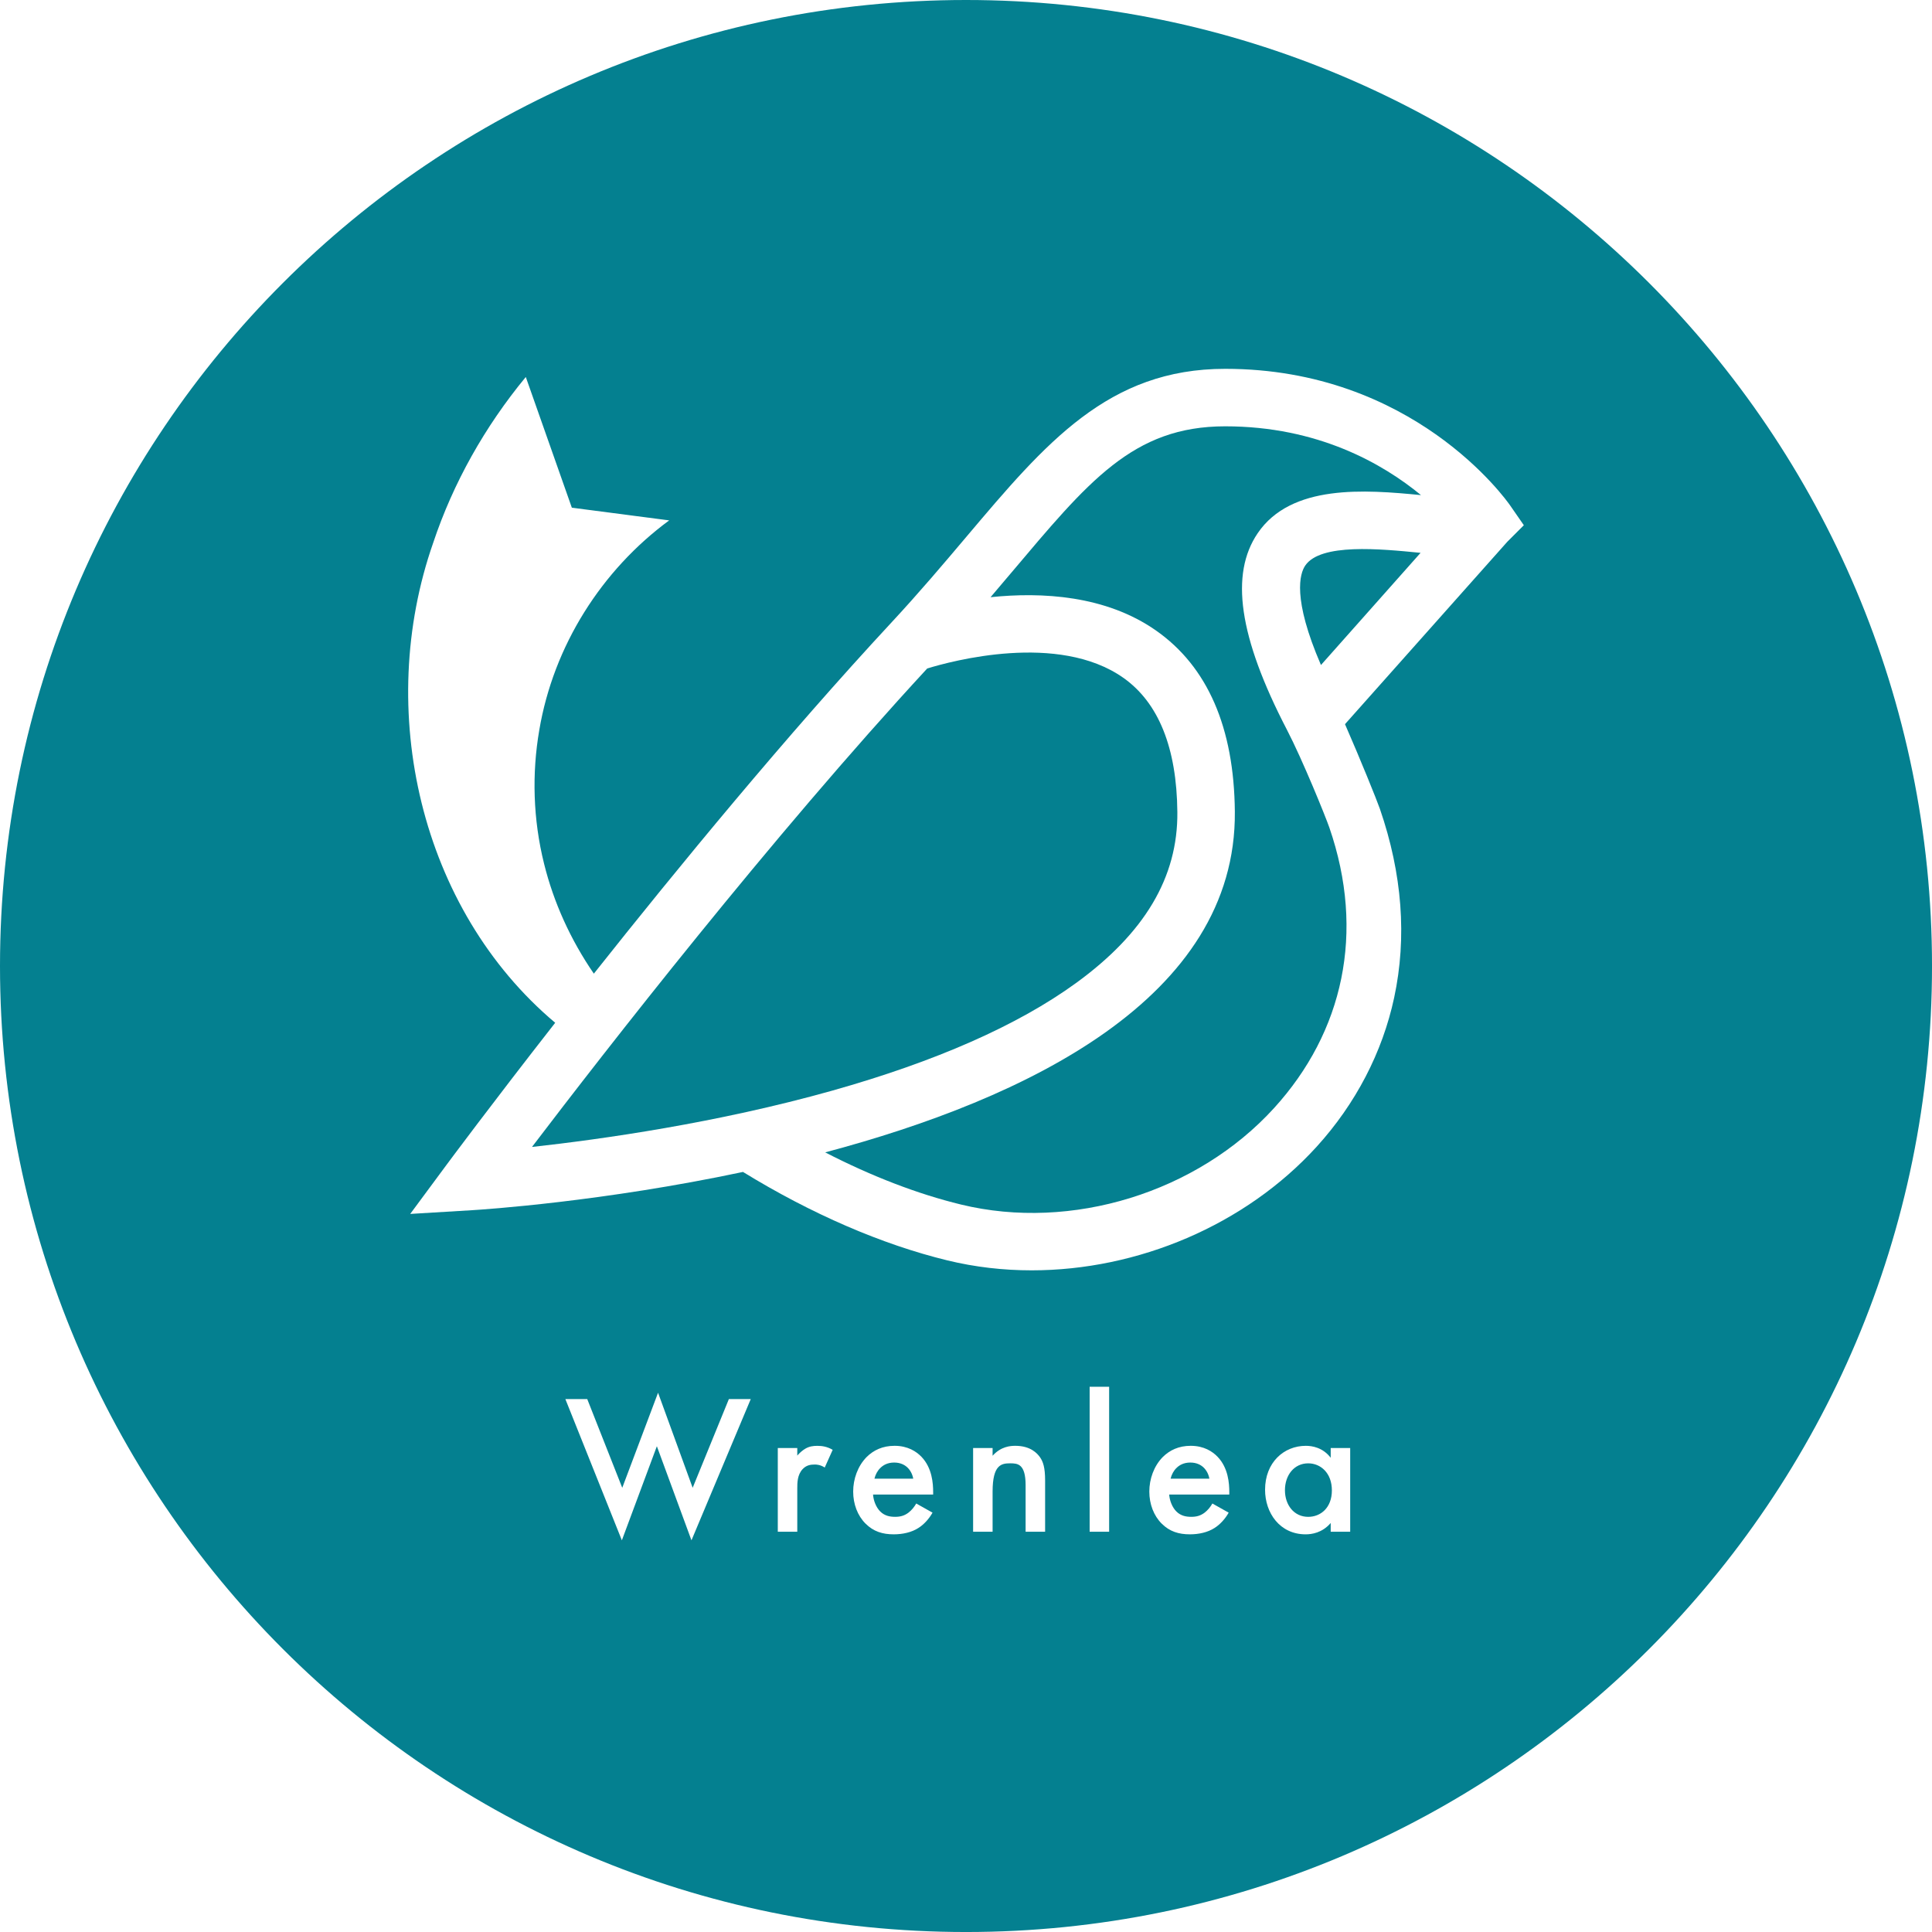
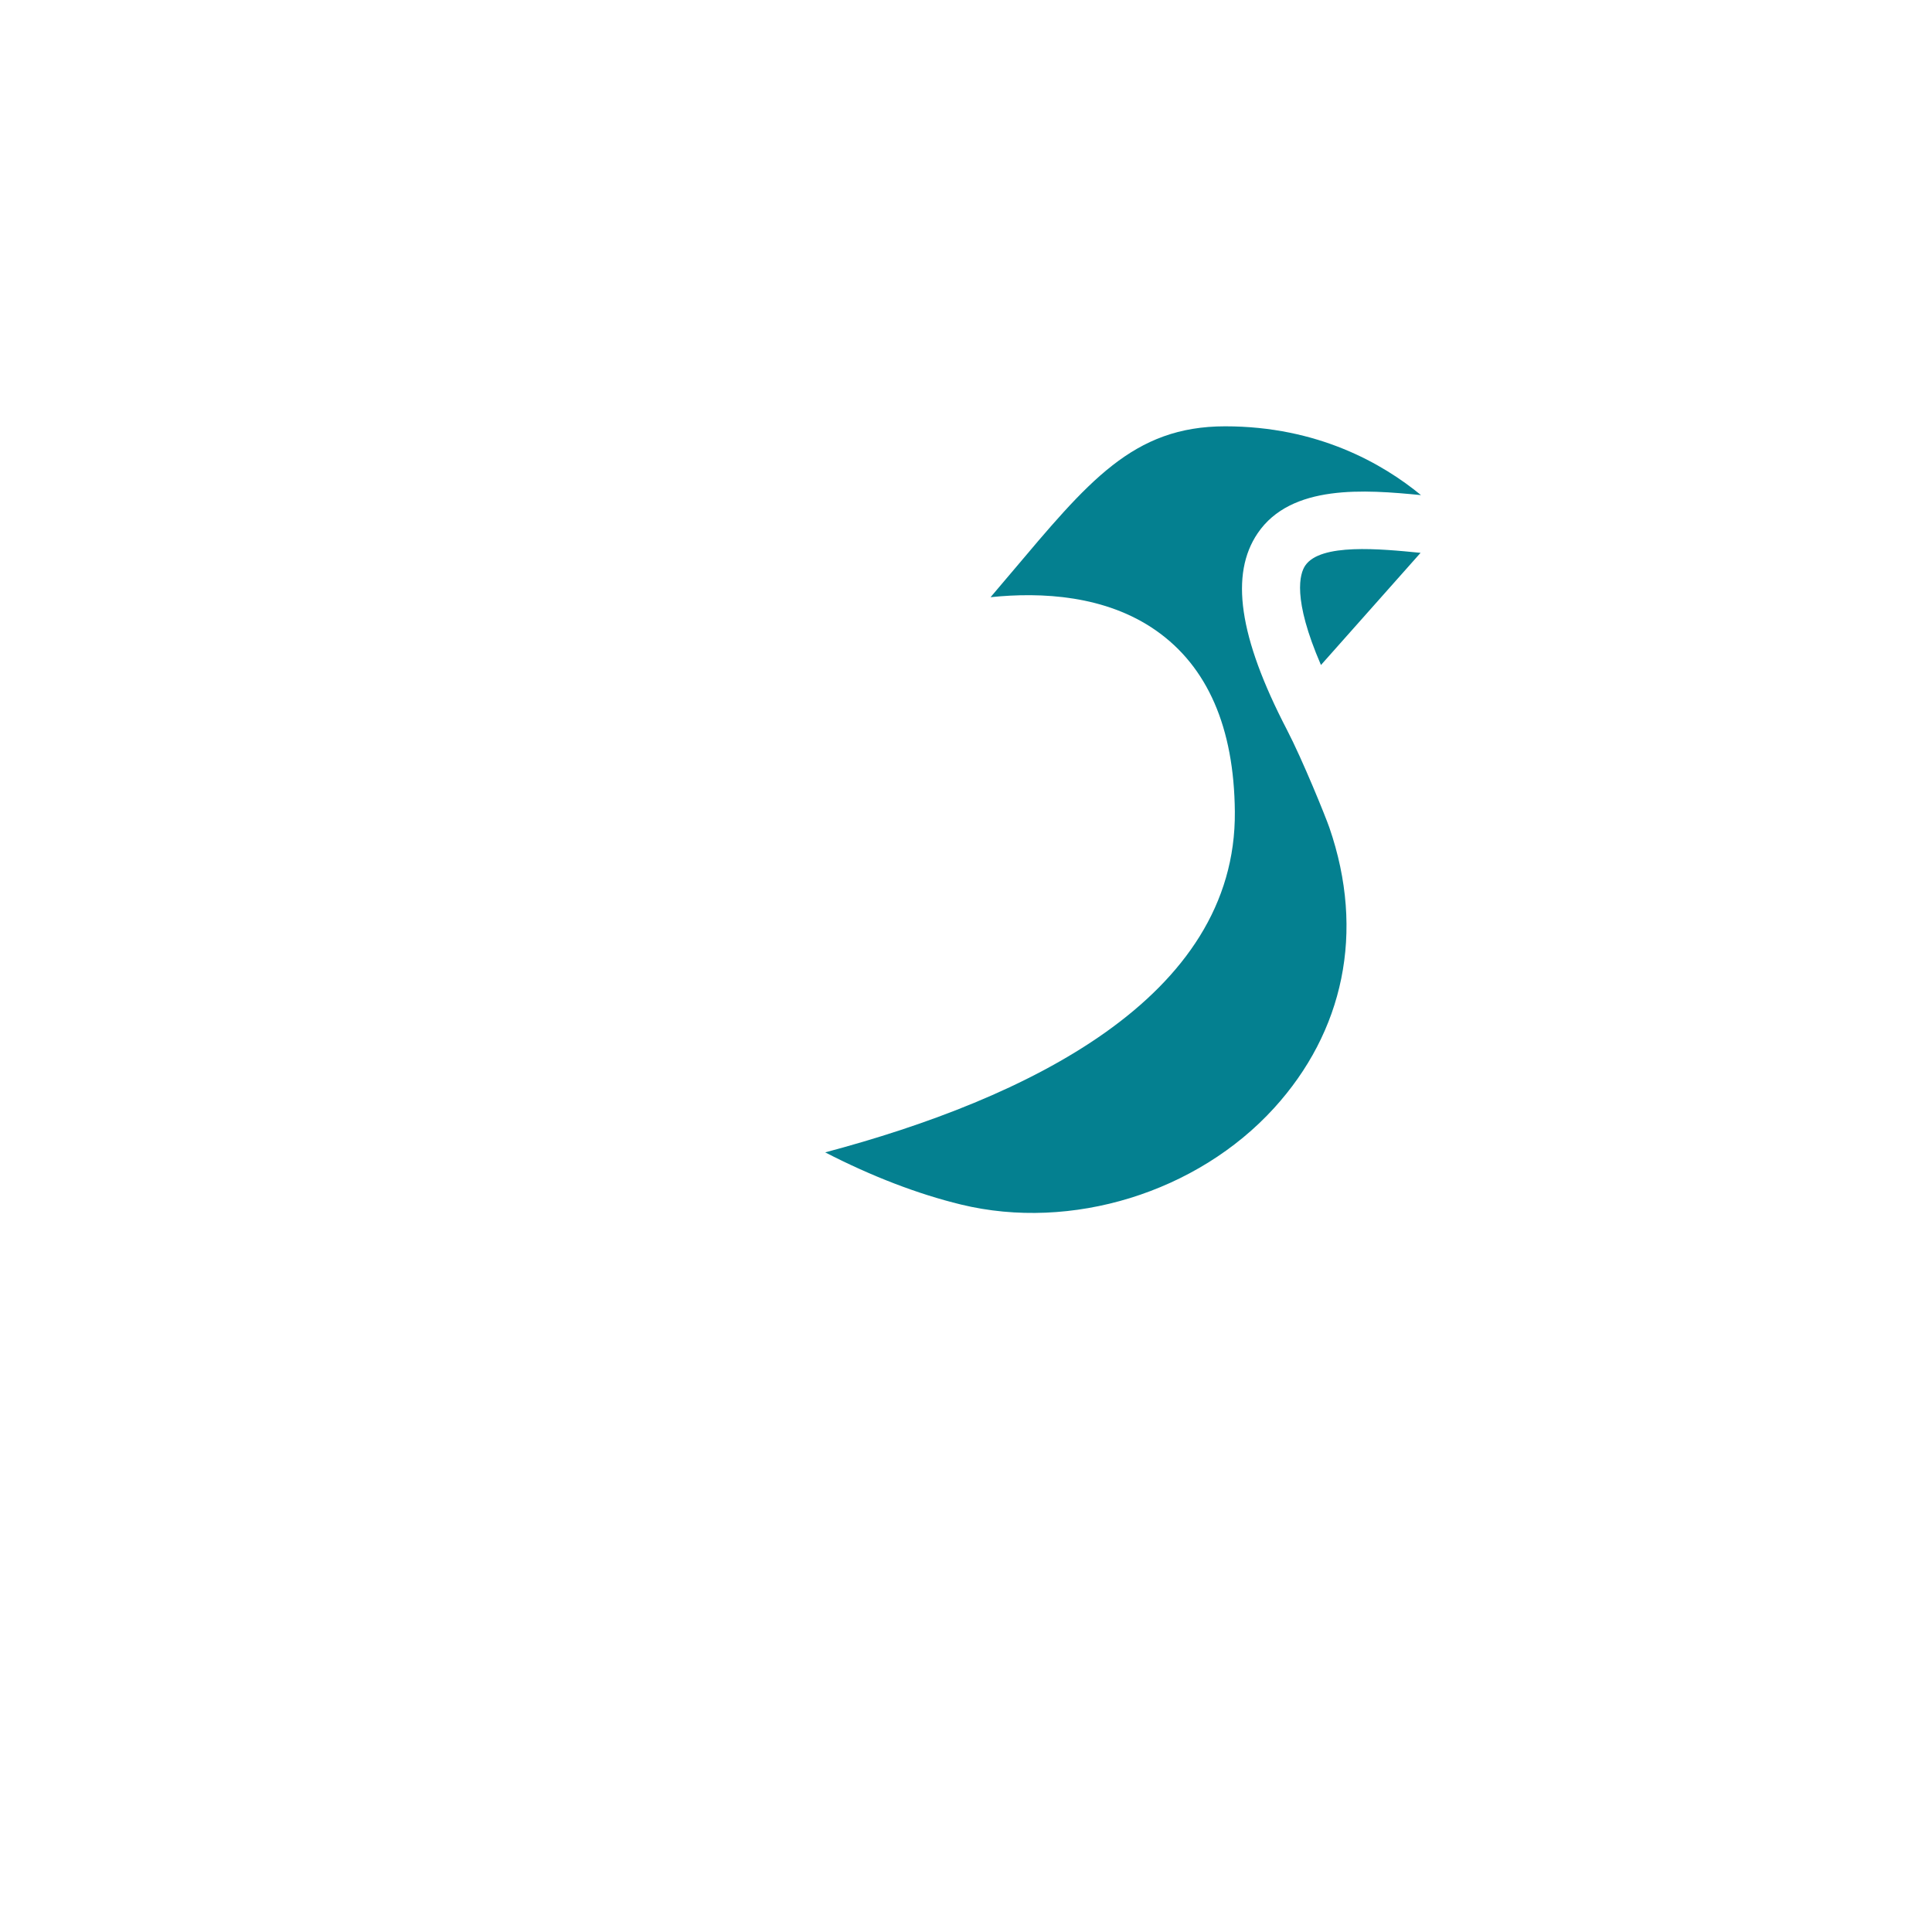
<svg xmlns="http://www.w3.org/2000/svg" id="Full_Logotype" data-name="Full Logotype" viewBox="0 0 1688.39 1688.39">
  <defs>
    <style>
      .cls-1 {
        fill: #048090;
      }
    </style>
  </defs>
  <g id="Teal">
-     <path class="cls-1" d="m1143.26,1278.82c-12.34,0-20.34,10.43-20.34,23.47s8,23.29,20.34,23.29c10.78,0,20.68-7.82,20.68-23.12s-9.91-23.64-20.68-23.64Z" />
-     <path class="cls-1" d="m1040.19,1278.13c-5.91,0-9.73,2.43-11.99,4.69-2.43,2.26-4.34,5.74-5.21,9.39h33.89c-.7-4-2.61-7.47-5.21-9.91-2.26-2.08-5.91-4.17-11.47-4.17Z" />
-     <path class="cls-1" d="m940.09,859.27c60.28-43.74,89.33-92.66,88.81-149.57-.51-56.21-16.44-95.73-47.35-117.45-56.78-39.91-150.22-14.52-171.24-8.06-136.88,148.19-281.33,333.96-345.4,418.14,60.52-6.66,162.01-20.96,262.3-49.19,90.53-25.48,162.16-57.07,212.88-93.88Z" />
-     <path class="cls-1" d="m781.39,1278.13c-5.91,0-9.73,2.43-11.99,4.69-2.43,2.26-4.35,5.74-5.21,9.39h33.89c-.7-4-2.61-7.47-5.22-9.91-2.26-2.08-5.91-4.17-11.47-4.17Z" />
-     <path class="cls-1" d="m1140.65,494.25c-4.76,7.03-11.46,28.61,13.75,86.91l87.05-98.03c-.2-.02-.39-.04-.58-.06-34.6-3.4-86.87-8.54-100.21,11.18Z" />
-     <path class="cls-1" d="m844.2,0C377.96,0,0,377.96,0,844.2s377.96,844.2,844.2,844.2,844.2-377.96,844.2-844.2S1310.43,0,844.2,0Zm-239.92,1346.09l-30.24-82.22-30.59,82.22-49.37-123.41h19.12l30.59,77.52,31.29-83.08,30.24,83.08,31.64-77.52h19.12l-51.8,123.41Zm116.45-63.62c-3.83-2.43-6.95-2.61-8.69-2.61-3.65,0-7.3.52-10.6,4-4.69,5.04-4.69,11.99-4.69,16.86v37.89h-17.03v-73.18h17.03v6.61c1.91-2.26,4.69-4.69,7.13-6.08,3.3-1.91,6.6-2.43,10.43-2.43,4.17,0,8.69.7,13.38,3.48l-6.95,15.47Zm94.73,23.64h-52.49c.35,5.21,2.61,11.12,6.26,14.77,4,4,8.87,4.69,13.04,4.69,4.69,0,8.17-1.04,11.65-3.65,2.95-2.26,5.22-5.21,6.78-8l14.25,8c-3.13,5.56-7.65,10.43-12.34,13.38-5.91,3.83-13.73,5.56-21.55,5.56-9.73,0-17.73-2.43-24.68-9.39-6.95-6.95-10.78-17.04-10.78-27.99s4-22.25,11.65-30.07c6.08-6.08,14.08-9.91,24.51-9.91,11.65,0,19.12,5.04,23.47,9.56,9.39,9.73,10.26,23.29,10.26,30.94v2.09Zm97.86,32.5h-17.03v-40.68c0-18.6-6.95-19.12-13.38-19.12-7.65,0-15.47,1.04-15.47,24.68v35.11h-17.03v-73.18h17.03v6.78c7.3-8.17,15.64-8.69,19.82-8.69,13.56,0,19.29,6.78,21.55,9.91,2.78,4,4.52,9.04,4.52,20.34v44.85Zm55.96,0h-17.03v-126.72h17.03v126.72Zm104.98-32.5h-52.49c.35,5.21,2.61,11.12,6.26,14.77,4,4,8.86,4.69,13.04,4.69,4.69,0,8.17-1.04,11.65-3.65,2.96-2.26,5.22-5.21,6.78-8l14.25,8c-3.13,5.56-7.65,10.43-12.34,13.38-5.91,3.83-13.73,5.56-21.55,5.56-9.73,0-17.73-2.43-24.68-9.39-6.95-6.95-10.78-17.04-10.78-27.99s4-22.25,11.65-30.07c6.08-6.08,14.08-9.91,24.51-9.91,11.65,0,19.12,5.04,23.47,9.56,9.39,9.73,10.26,23.29,10.26,30.94v2.09Zm105.68,32.5h-17.03v-7.65c-7.47,8.69-16.69,9.91-21.9,9.91-22.6,0-35.46-18.77-35.46-38.94,0-23.81,16.34-38.41,35.63-38.41,5.39,0,14.78,1.39,21.73,10.43v-8.52h17.03v73.18Zm137.46-865.33l-141.99,159.58c13.26,30.3,27.98,66.75,30.48,73.99,19.57,56.76,23.77,112.28,12.48,165.01-10.23,47.78-33.67,92.83-67.77,130.3-62.49,68.65-156.35,108-249,108-24.8,0-49.51-2.82-73.51-8.65-57.24-13.9-119.03-40.64-178.79-77.34-122.66,26.01-226.45,32.81-237.09,33.45l-53.72,3.24,32.01-43.26c.86-1.16,37.99-51.24,94.69-123.79-118.13-99.38-157.72-273.41-106.62-419.44,17.38-52.15,45.14-101.59,80.93-144.91l40.24,114.22,85.07,11.09c-59.01,43.41-101.05,109.49-113.53,183.28-6.52,37.81-5.52,77.87,4.23,116.91,8.28,33.46,22.98,66.11,43.46,95.93,73.27-92.43,168.49-208.25,259.95-306.74,24.59-26.48,45.56-51.31,65.84-75.31,69.16-81.86,123.78-146.52,225.97-146.52,164.45,0,245.65,114.56,249.03,119.44l11.94,17.24-14.3,14.3Z" />
+     <path class="cls-1" d="m1140.65,494.25c-4.76,7.03-11.46,28.61,13.75,86.91l87.05-98.03c-.2-.02-.39-.04-.58-.06-34.6-3.4-86.87-8.54-100.21,11.18" />
    <path class="cls-1" d="m883.15,501.25c-5.61,6.64-11.44,13.54-17.49,20.64,44.63-4.64,100.6-1.7,144.61,29.14,45.03,31.55,68.21,84.79,68.87,158.22,1.48,163.32-182.7,251.19-358,297.82,40.47,20.86,80.85,36.4,118.79,45.61,96.37,23.41,206.27-10.5,273.5-84.34,60.55-66.52,79.88-153.56,48.31-245.1-3.19-9.25-23.3-58.96-37.1-85.53-42.32-81.51-49.69-136.04-25.61-171.62,29.3-43.31,93.98-38.18,142.79-33.41-33.51-27.57-90.21-60.12-171.09-60.12s-119.78,48.44-187.58,128.7Z" />
  </g>
</svg>